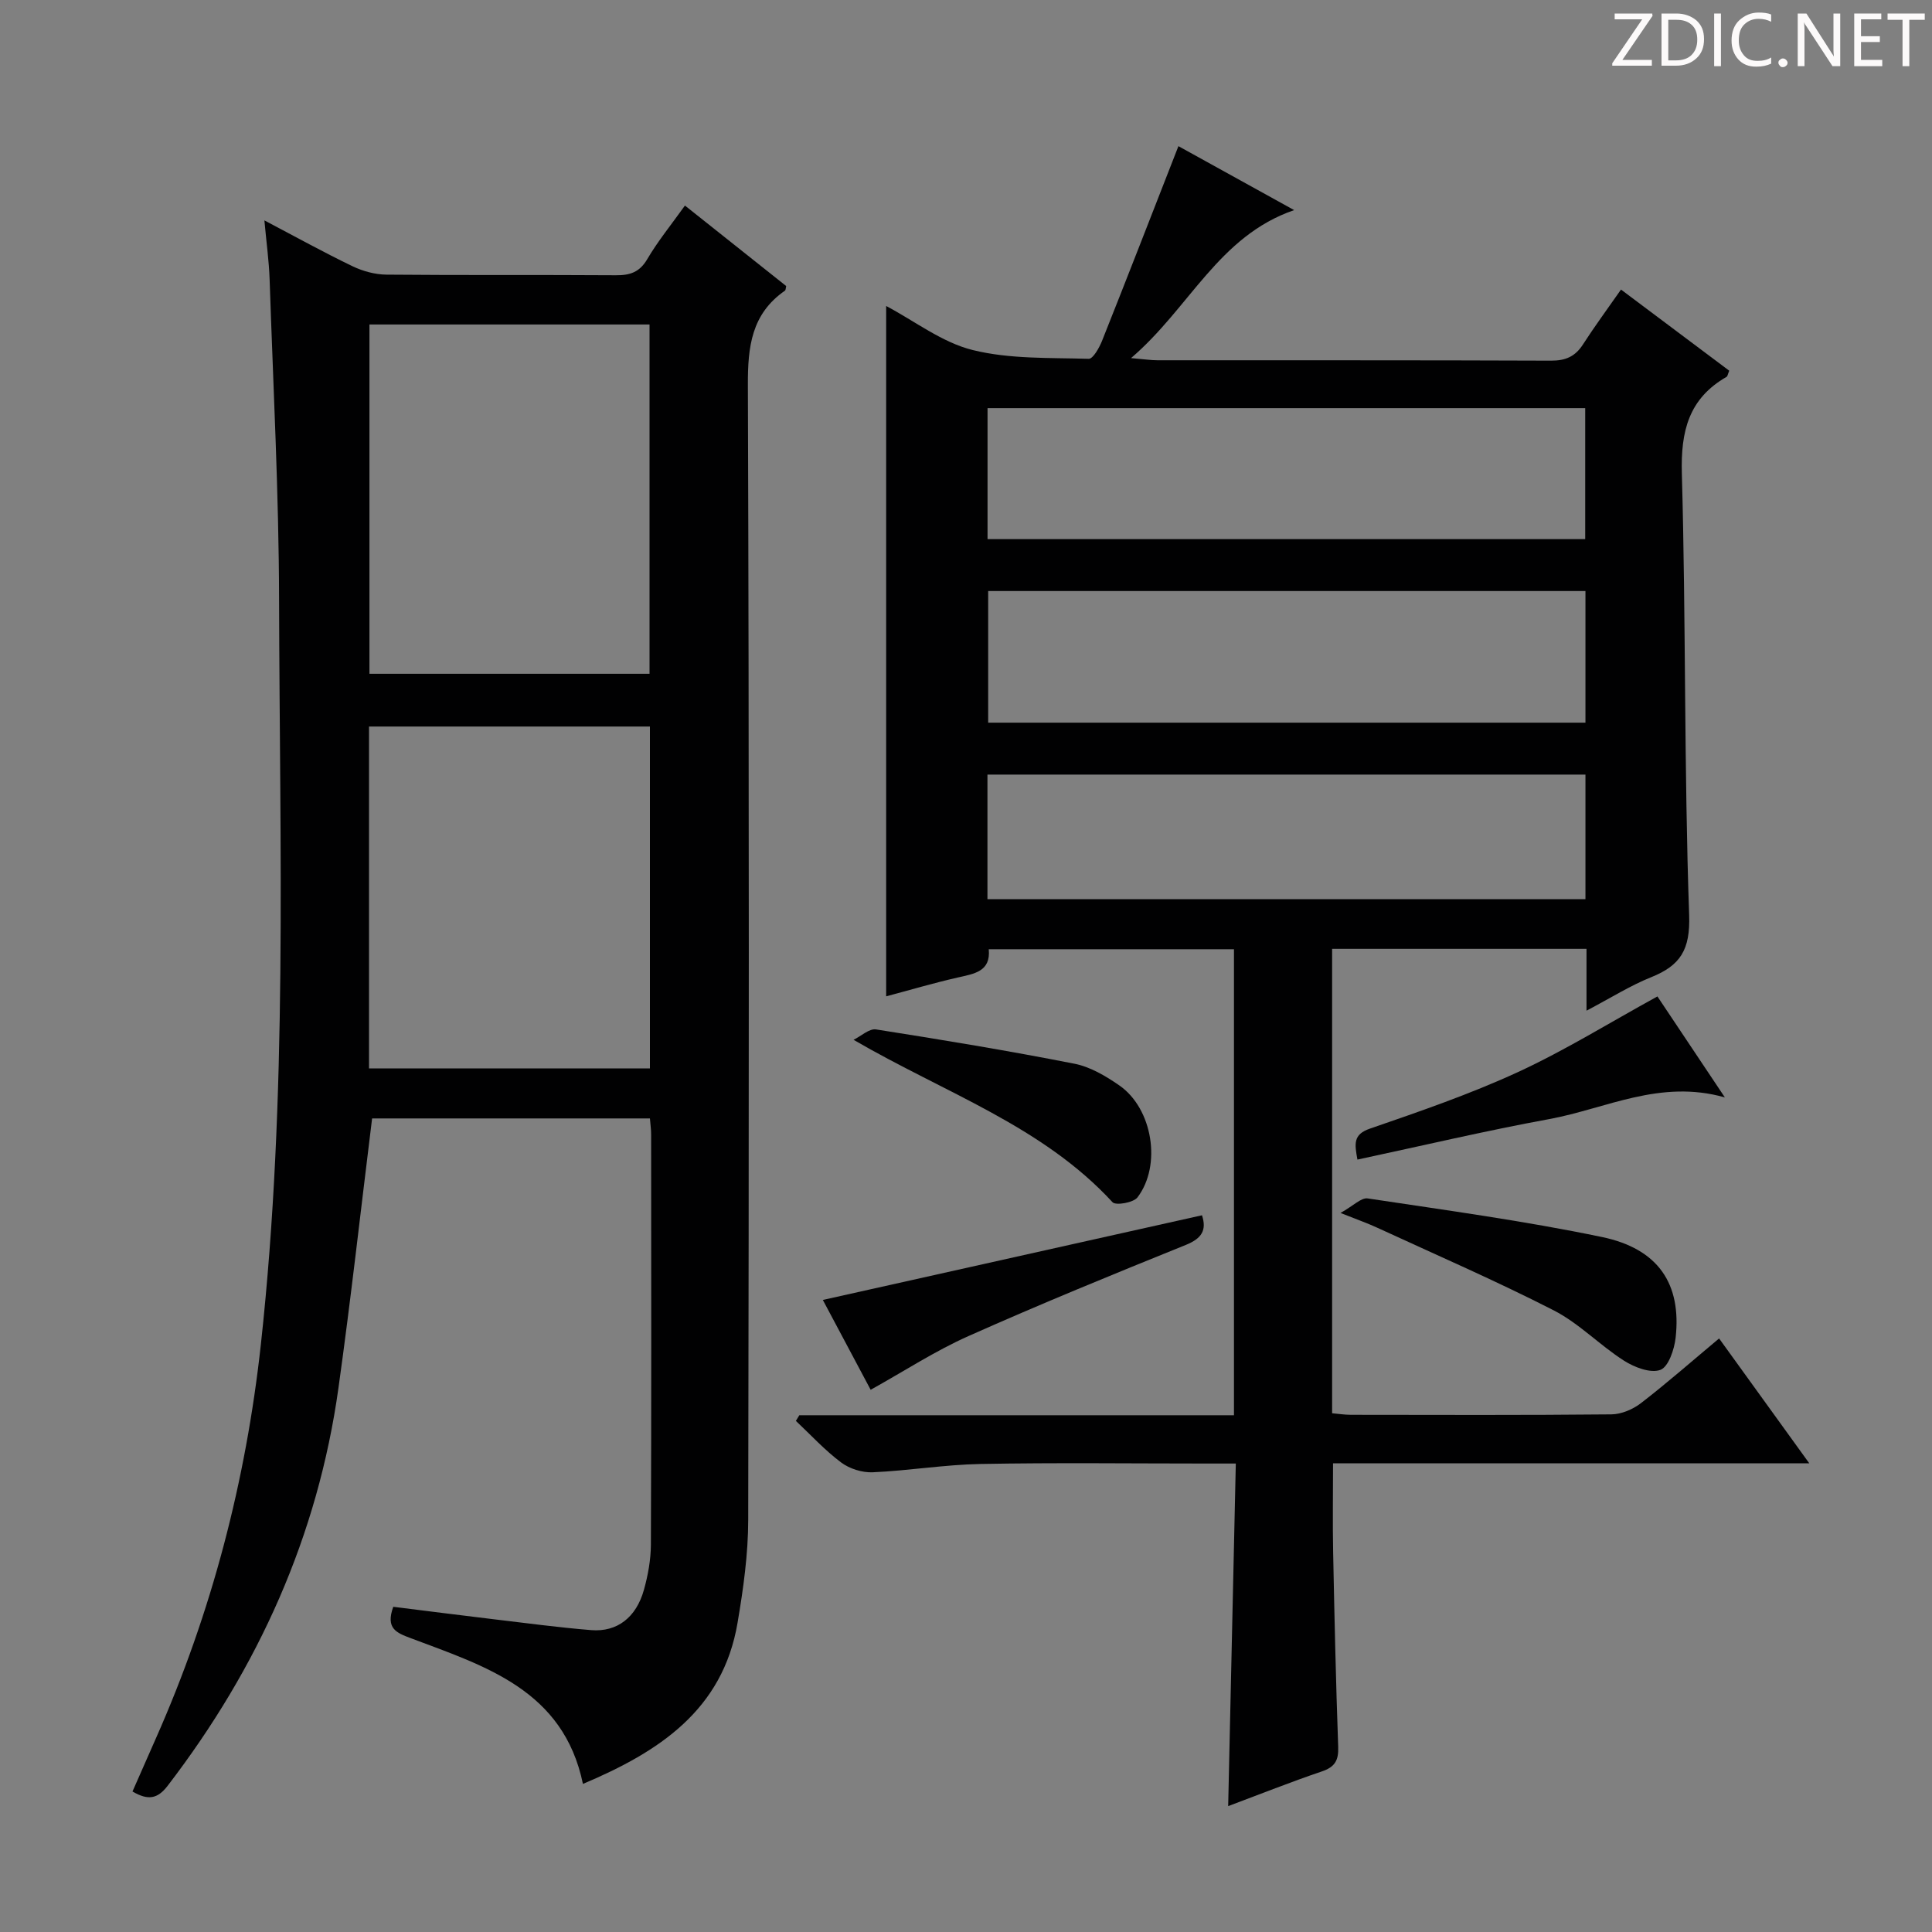
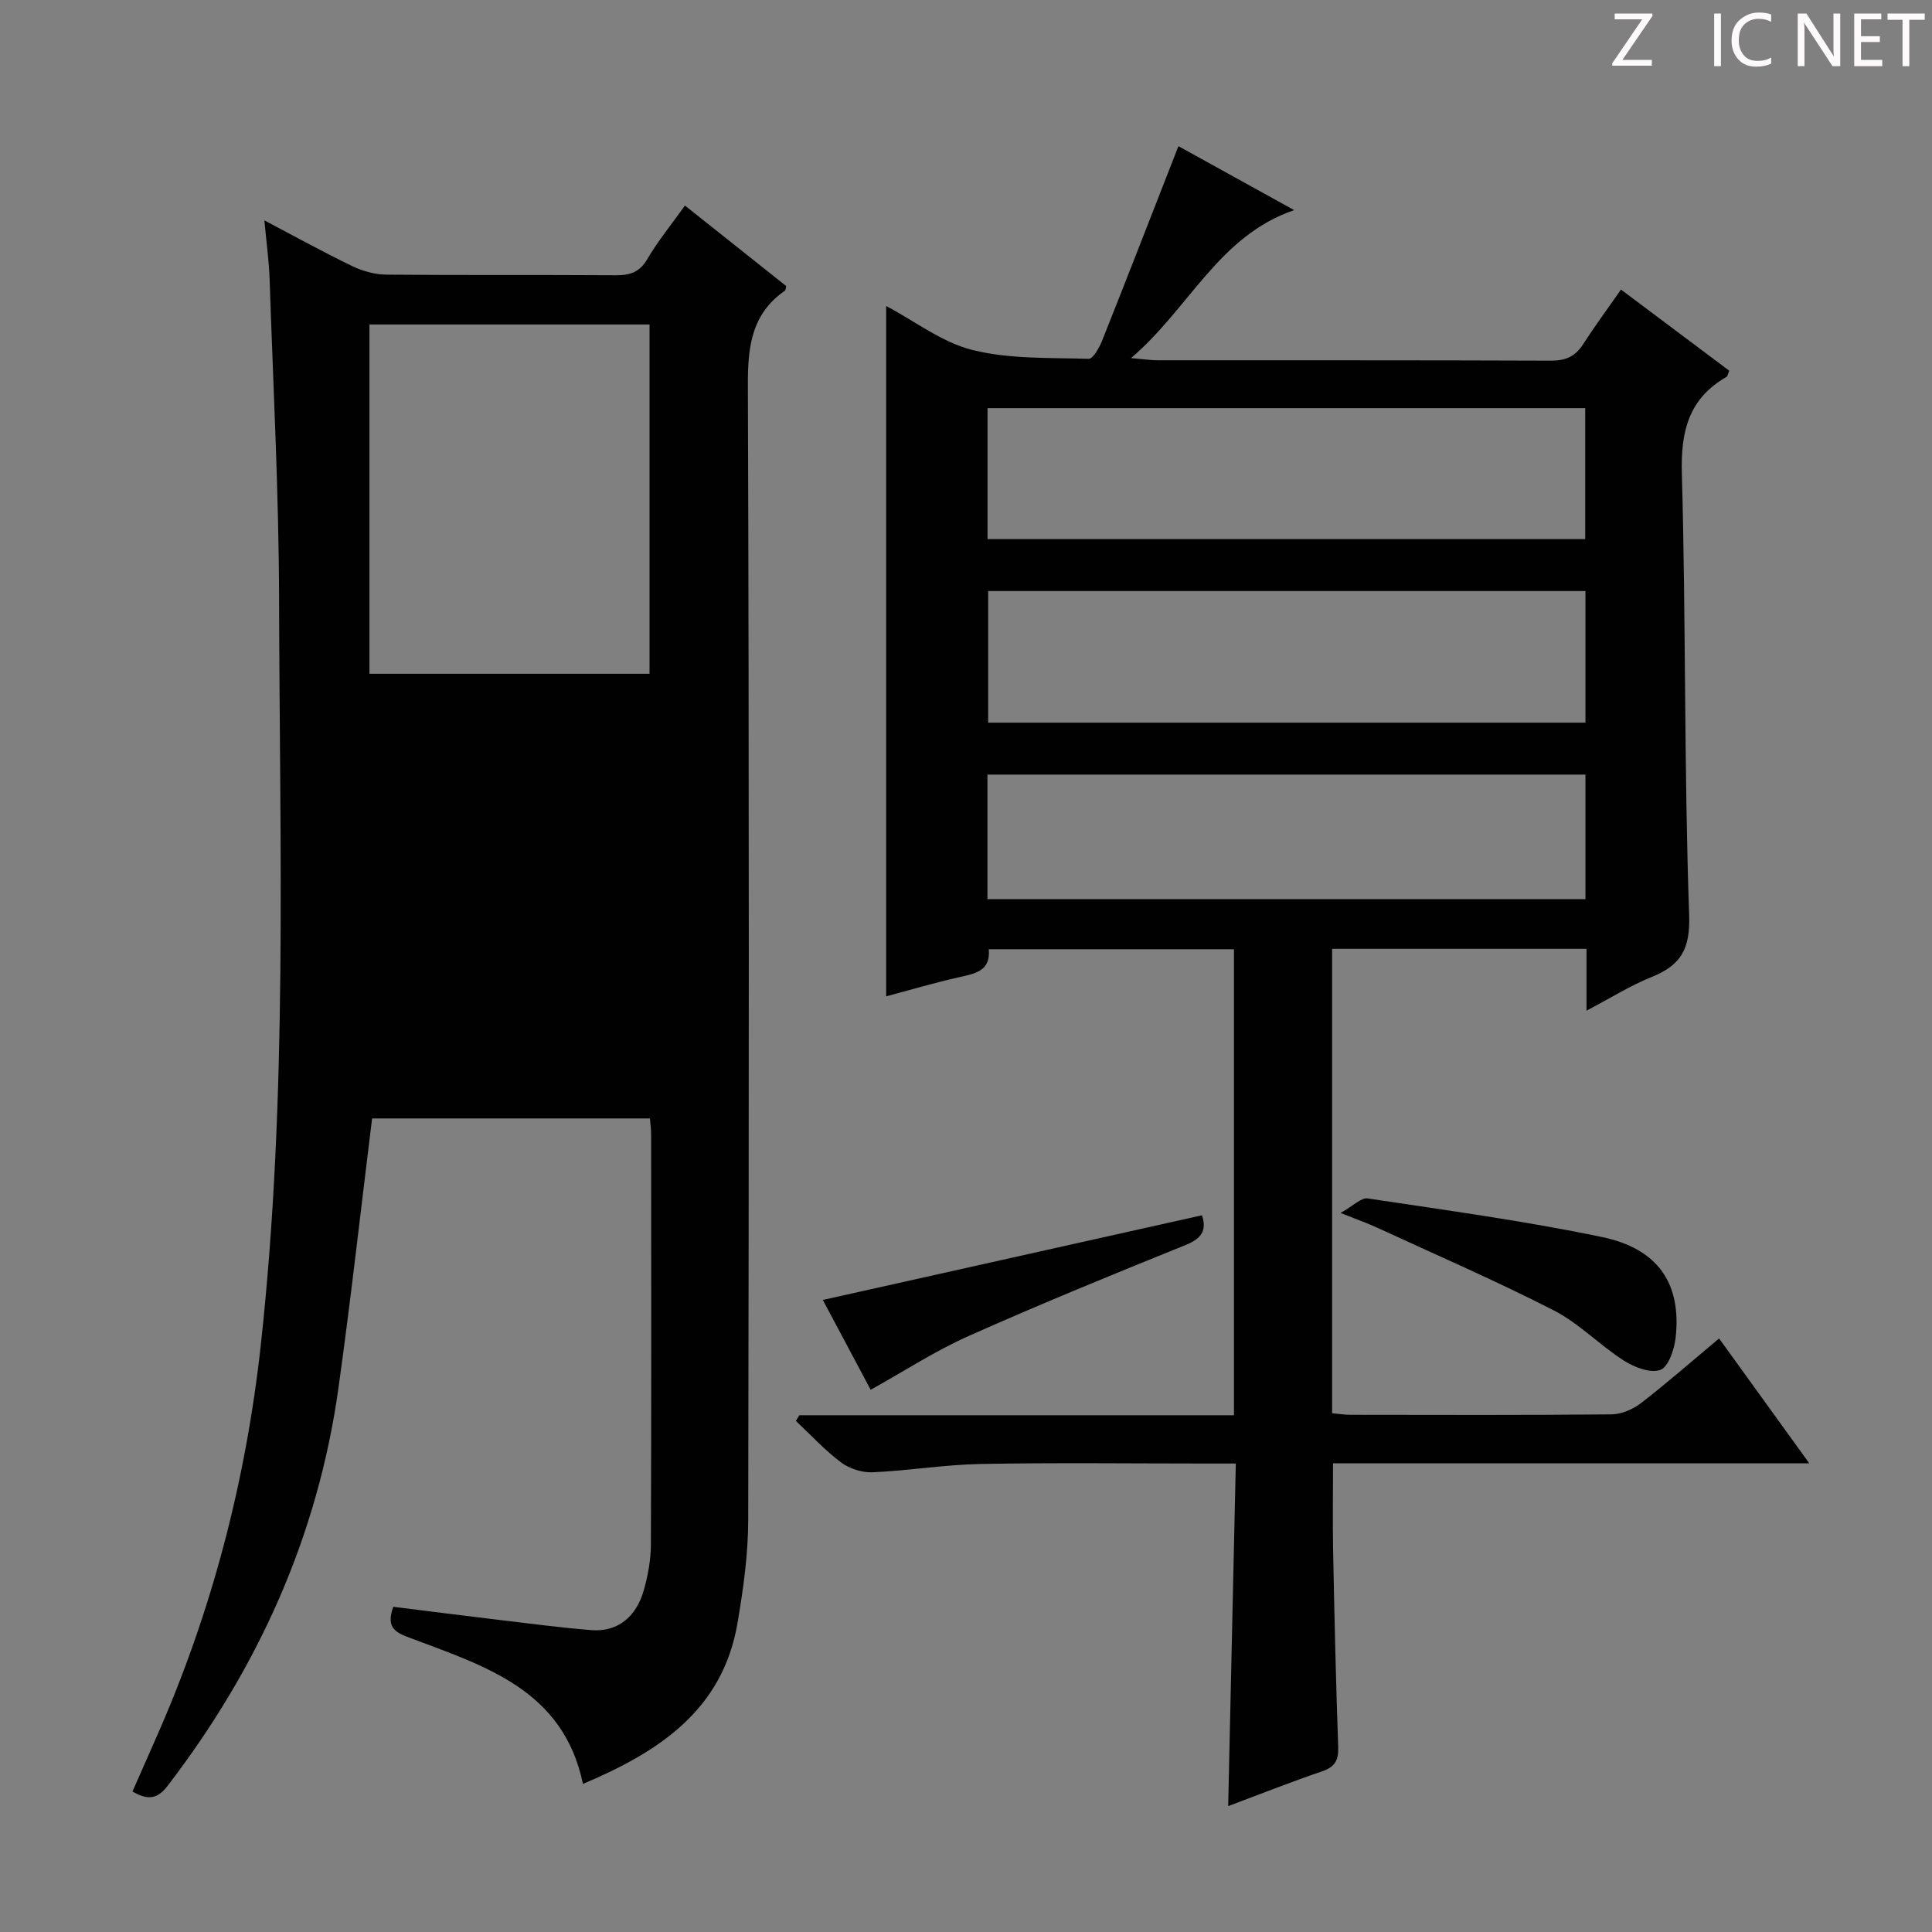
<svg xmlns="http://www.w3.org/2000/svg" enable-background="new 0 0 400 400" viewBox="0 0 400 400">
  <rect x="0" y="0" width="400" height="400" fill="#808080" stroke="none" />
  <g fill="#fcfafa">
    <path d="m342.2 3.2-6.3 9.2h6.1v1.2h-8.2v-.5l6.2-9.1h-5.7v-1.2h7.8v.4z" />
-     <path d="m344 13.7v-10.9h3.1c1.6 0 3 .5 4.1 1.4 1.1 1 1.6 2.2 1.6 3.9s-.5 3-1.6 4-2.5 1.5-4.2 1.5h-3zm1.4-9.6v8.4h1.6c1.4 0 2.5-.4 3.2-1.1.8-.8 1.2-1.8 1.2-3.2s-.4-2.4-1.2-3.1-1.8-1-3.1-1z" />
    <path d="m356.3 2.8v10.9h-1.4v-10.9z" />
    <path d="m366.6 13.2c-.8.4-1.8.6-3 .6-1.6 0-2.8-.5-3.7-1.5s-1.4-2.3-1.4-3.9c0-1.7.5-3.2 1.6-4.2s2.4-1.6 4-1.6c1 0 1.9.1 2.6.4v1.5c-.8-.4-1.6-.6-2.6-.6-1.2 0-2.2.4-3 1.2s-1.1 1.9-1.1 3.3c0 1.3.4 2.3 1.1 3.1s1.6 1.1 2.8 1.1c1.1 0 2-.2 2.8-.7v1.3z" />
-     <path d="m368.2 13c0-.3.1-.5.3-.6.2-.2.4-.3.6-.3.3 0 .5.1.7.3s.3.4.3.6-.1.5-.3.6c-.2.2-.4.3-.7.3s-.5-.1-.6-.3c-.2-.2-.3-.4-.3-.6z" />
    <path d="m381.1 13.7h-1.7l-5.5-8.4c-.2-.2-.3-.5-.4-.7 0 .2.1.8.1 1.5v7.6h-1.4v-10.9h1.8l5.3 8.3c.3.4.4.6.4.8 0-.3-.1-.8-.1-1.6v-7.5h1.4v10.9z" />
    <path d="m389.7 13.7h-5.8v-10.9h5.6v1.2h-4.2v3.5h3.9v1.2h-3.9v3.7h4.4z" />
    <path d="m398.4 4.1h-3.1v9.6h-1.4v-9.6h-3.1v-1.3h7.7v1.3z" />
  </g>
  <path d="m328.47 209.25c0-5.01 0-8.77 0-12.8-17.77 0-35.03 0-52.67 0v96.15c1.31.11 2.58.32 3.84.32 17.99.02 35.99.09 53.98-.09 2.07-.02 4.46-1.04 6.13-2.33 5.38-4.15 10.5-8.65 16.17-13.39 6.15 8.52 12.12 16.77 18.67 25.85-33.55 0-66.08 0-98.6 0 0 6.44-.1 12.38.02 18.32.27 13.48.57 26.95 1.05 40.42.1 2.8-.71 4.15-3.4 5.06-6.43 2.18-12.75 4.7-19.38 7.18.53-23.68 1.05-47.01 1.58-70.93-2.31 0-4.09 0-5.87 0-15.66 0-31.33-.2-46.98.09-7.45.14-14.87 1.39-22.32 1.72-2.18.1-4.8-.73-6.54-2.03-3.38-2.53-6.28-5.7-9.37-8.61.24-.39.47-.78.71-1.17h89.99c0-32.36 0-64.25 0-96.48-16.88 0-33.63 0-50.77 0 .45 4.66-3.05 5.08-6.49 5.87-4.96 1.13-9.84 2.58-14.75 3.88 0-47.75 0-94.98 0-142.93 5.98 3.17 11.6 7.56 17.91 9.12 7.7 1.91 15.98 1.57 24.02 1.82.9.03 2.19-2.29 2.77-3.73 5.26-13.2 10.39-26.44 15.81-40.3 7.18 3.97 15.35 8.48 23.96 13.24-15.66 5.38-21.62 20.25-33.77 30.64 2.78.24 4.14.45 5.5.45 27.16.02 54.32-.03 81.47.08 3 .01 4.99-.86 6.59-3.35 2.42-3.75 5.08-7.36 7.88-11.37 7.68 5.76 15.08 11.31 22.41 16.8-.3.72-.34 1.14-.55 1.27-7.84 4.5-9.51 11.25-9.26 20.04.85 30.45.45 60.95 1.51 91.39.25 7.22-1.83 10.44-7.86 12.87-4.26 1.7-8.21 4.2-13.39 6.93zm-124.01-97.63h123.74c0-9.29 0-18.19 0-27.12-41.43 0-82.47 0-123.74 0zm123.79 10.75c-41.41 0-82.49 0-123.66 0v27.25h123.66c0-9.3 0-18.23 0-27.25zm0 38c-41.41 0-82.48 0-123.81 0v25.79h123.81c0-8.86 0-17.28 0-25.79z" fill="#010102" />
-   <path d="m77.04 231.56c-2.34 18.88-4.39 37.36-6.96 55.76-4.27 30.66-16.59 57.93-35.38 82.42-2.08 2.7-4.02 3.07-7.27 1.17 1.62-3.68 3.25-7.39 4.89-11.1 11.52-26.02 18.59-53.18 21.69-81.47 5.61-51.29 3.89-102.75 3.77-154.17-.05-22.12-1.22-44.24-1.96-66.35-.13-3.79-.66-7.57-1.08-12.19 6.5 3.42 12.28 6.62 18.22 9.48 2.14 1.03 4.68 1.73 7.05 1.75 15.83.15 31.66.02 47.48.13 2.93.02 4.92-.61 6.52-3.34 2.18-3.71 4.93-7.08 7.8-11.09 7.05 5.6 14.02 11.14 20.96 16.66-.1.4-.08.83-.26.96-6.93 4.82-7.7 11.59-7.67 19.55.27 78.31.22 156.62.07 234.93-.01 7.1-1.01 14.26-2.2 21.28-3.06 18.15-16.32 26.77-32.02 33.4-4.04-19.47-20.25-24.37-35.61-30.16-2.98-1.12-5.29-1.98-3.66-6.51 6.73.84 13.72 1.73 20.72 2.57 6.75.8 13.5 1.71 20.27 2.26 5.36.43 9.31-2.62 10.91-8.35.84-3.01 1.42-6.2 1.44-9.32.11-28.32.07-56.65.05-84.97 0-.98-.14-1.95-.25-3.3-19.36 0-38.58 0-57.52 0zm-.55-164.38v72.32h57.99c0-24.34 0-48.24 0-72.32-19.46 0-38.57 0-57.99 0zm58.07 83.24c-19.61 0-38.96 0-58.16 0v70.78h58.16c0-23.8 0-47.23 0-70.78z" fill="#010102" />
+   <path d="m77.04 231.56c-2.34 18.88-4.39 37.36-6.96 55.76-4.27 30.66-16.59 57.93-35.38 82.42-2.08 2.7-4.02 3.07-7.27 1.17 1.62-3.68 3.25-7.39 4.89-11.1 11.52-26.02 18.59-53.18 21.69-81.47 5.61-51.29 3.89-102.75 3.77-154.17-.05-22.12-1.22-44.24-1.96-66.35-.13-3.79-.66-7.57-1.08-12.19 6.5 3.42 12.28 6.62 18.22 9.48 2.14 1.03 4.68 1.73 7.05 1.75 15.83.15 31.66.02 47.48.13 2.93.02 4.92-.61 6.52-3.34 2.18-3.71 4.93-7.08 7.8-11.09 7.05 5.6 14.02 11.14 20.96 16.66-.1.4-.08.83-.26.96-6.93 4.82-7.7 11.59-7.67 19.55.27 78.31.22 156.62.07 234.93-.01 7.1-1.01 14.26-2.2 21.28-3.06 18.15-16.32 26.77-32.02 33.4-4.04-19.47-20.25-24.37-35.61-30.16-2.98-1.12-5.29-1.98-3.66-6.51 6.73.84 13.72 1.73 20.72 2.57 6.75.8 13.5 1.71 20.27 2.26 5.36.43 9.31-2.62 10.91-8.35.84-3.01 1.42-6.2 1.44-9.32.11-28.32.07-56.65.05-84.97 0-.98-.14-1.95-.25-3.3-19.36 0-38.58 0-57.52 0zm-.55-164.38v72.32h57.99c0-24.34 0-48.24 0-72.32-19.46 0-38.57 0-57.99 0zm58.07 83.24c-19.61 0-38.96 0-58.16 0v70.78c0-23.8 0-47.23 0-70.78z" fill="#010102" />
  <path d="m277.54 251.13c2.68-1.5 4.29-3.21 5.62-3.01 16.2 2.44 32.47 4.65 48.5 7.99 11.7 2.43 16.5 9.73 15.26 20.86-.27 2.41-1.48 6.03-3.16 6.65-2.05.75-5.39-.54-7.55-1.92-5.01-3.2-9.29-7.72-14.52-10.4-11.94-6.11-24.28-11.46-36.47-17.08-1.93-.9-3.95-1.61-7.68-3.09z" fill="#010102" />
-   <path d="m176.72 215.28c1.56-.76 3.25-2.37 4.65-2.15 13.73 2.15 27.44 4.42 41.07 7.1 3.28.64 6.5 2.55 9.31 4.5 6.88 4.77 8.81 16.53 3.75 23.18-.83 1.09-4.49 1.72-5.16 1-14.55-15.8-34.54-22.54-53.62-33.63z" fill="#010102" />
  <path d="m248.86 251.61c.98 3.01.05 4.76-3.33 6.13-15.09 6.09-30.16 12.26-45.02 18.88-6.9 3.07-13.3 7.26-20.25 11.12-3.22-6.04-6.69-12.56-9.9-18.6 26.14-5.83 52.1-11.63 78.5-17.53z" fill="#010102" />
-   <path d="m281.04 240.08c-.59-3.28-.92-5.2 2.59-6.41 10.33-3.56 20.72-7.14 30.63-11.7 9.76-4.5 18.96-10.22 28.89-15.67 4.25 6.37 8.82 13.2 13.97 20.91-13.43-3.82-24.61 2.32-36.34 4.48-13.2 2.42-26.27 5.51-39.74 8.39z" fill="#010102" />
</svg>